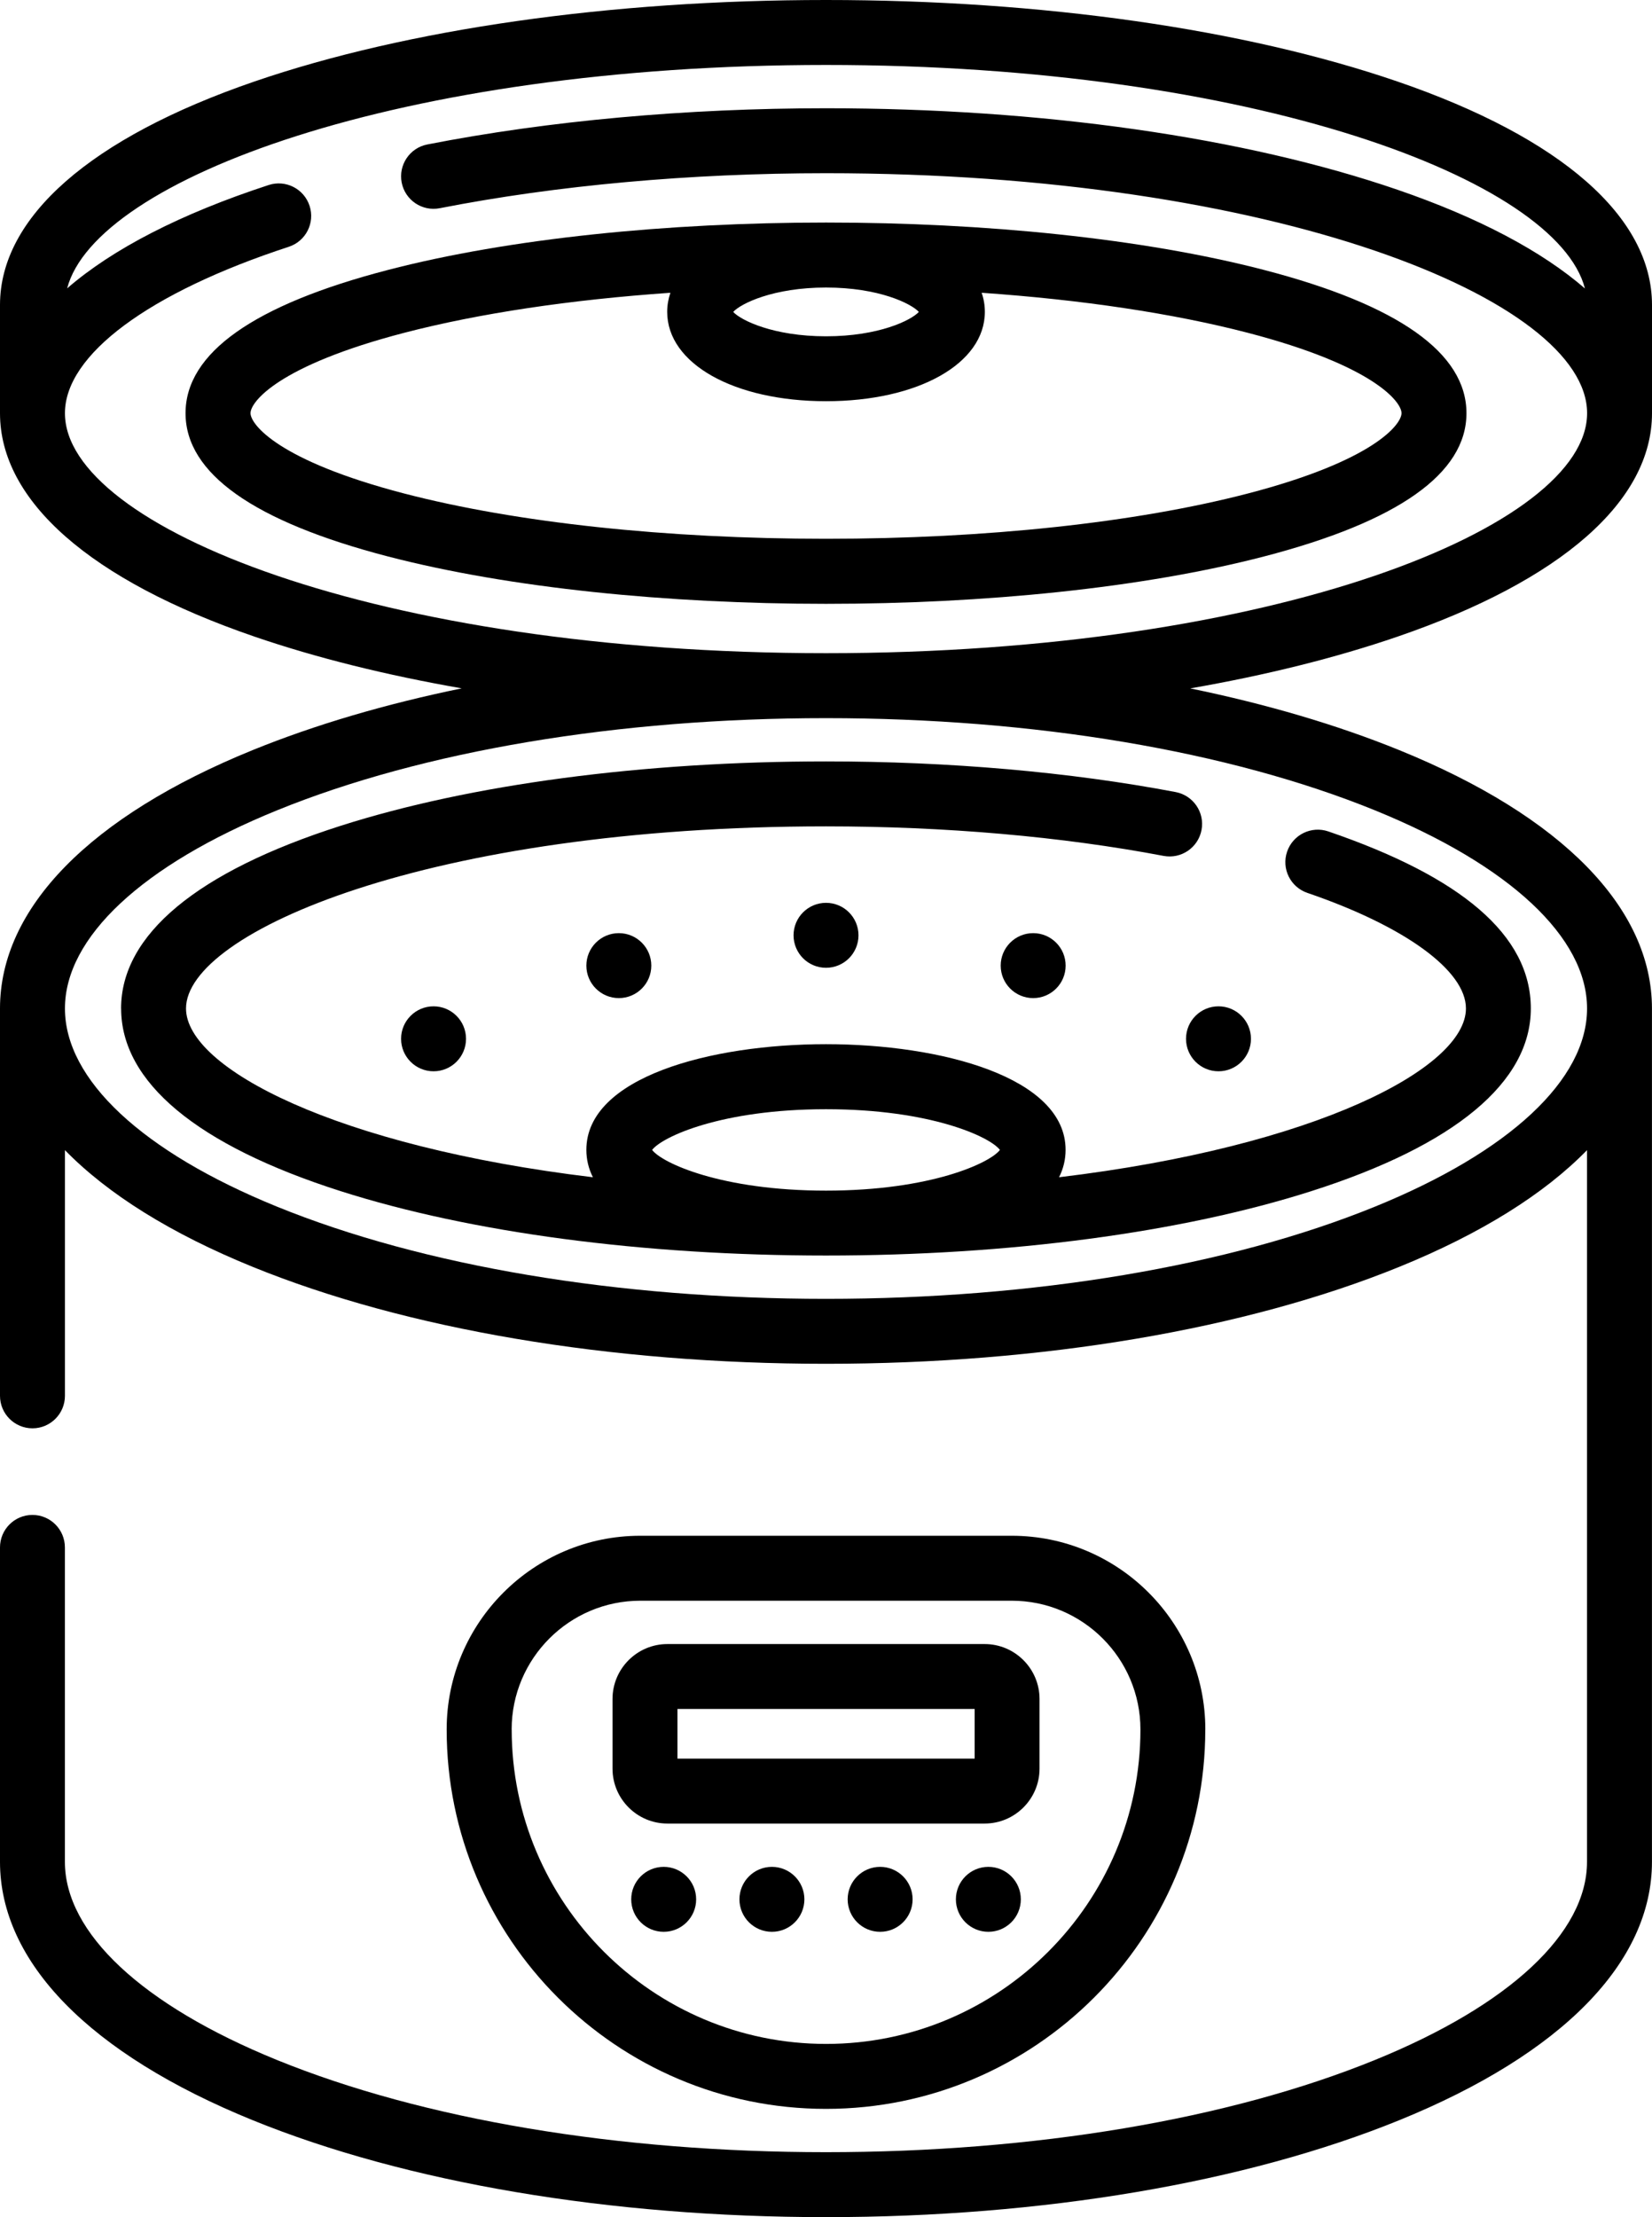
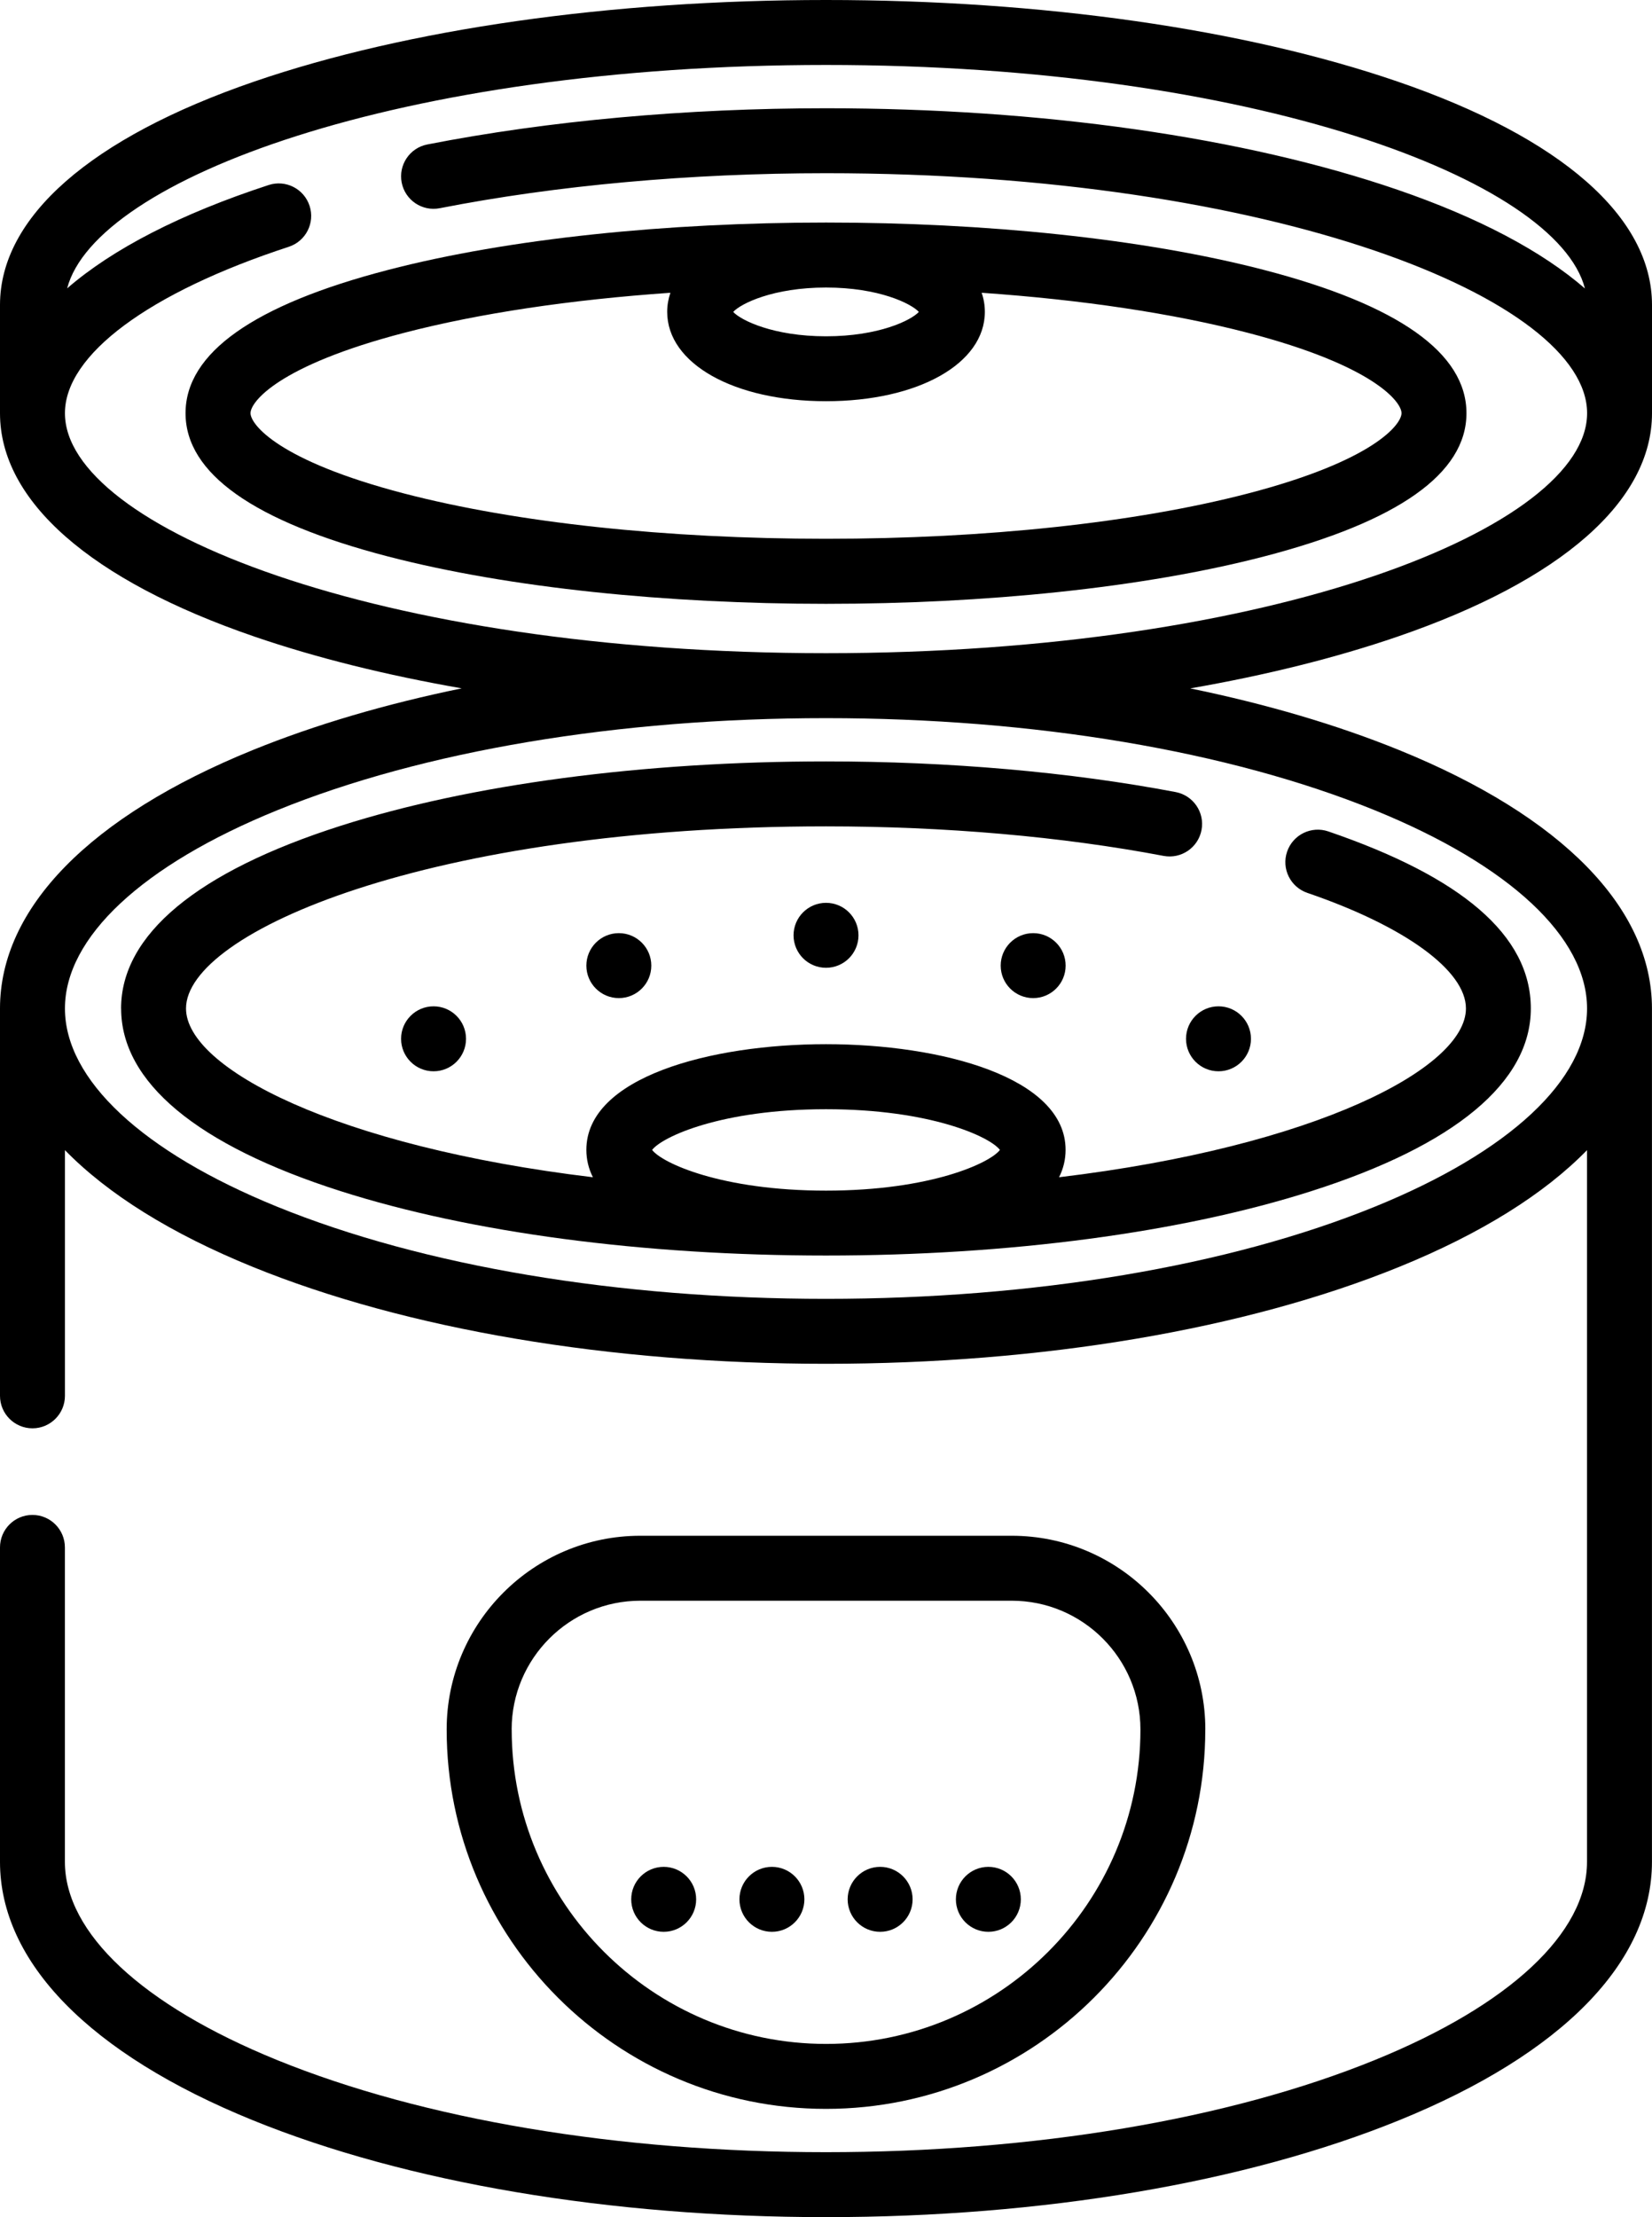
<svg xmlns="http://www.w3.org/2000/svg" id="Capa_1" data-name="Capa 1" viewBox="0 0 381.61 512">
  <defs>
    <style>
      .cls-1 {
        fill: #0082a2;
      }
    </style>
  </defs>
  <path d="m27.98,232.89c0,17.01,17.54,31.6,50.71,42.18,30.06,9.59,69.87,14.87,112.11,14.87s82.06-5.28,112.11-14.87c33.18-10.58,50.71-25.17,50.71-42.18s-16.18-30.42-46.78-40.89c-3.92-1.34-8.18.75-9.52,4.67-1.34,3.92.75,8.18,4.67,9.52,22.6,7.73,36.64,17.96,36.64,26.69,0,13.79-34.7,31.87-93.99,38.98.98-1.94,1.51-4.05,1.51-6.33,0-16.76-28.69-24.4-55.35-24.4s-55.35,7.63-55.35,24.4c0,2.28.53,4.38,1.51,6.33-59.28-7.12-93.99-25.19-93.99-38.98,0-17.56,56.24-42.05,147.83-42.05,27.54,0,54.51,2.36,77.98,6.82,4.07.77,7.99-1.9,8.77-5.97s-1.9-7.99-5.97-8.77c-24.38-4.63-52.31-7.08-80.78-7.08-42.24,0-82.06,5.28-112.11,14.87-33.18,10.59-50.72,25.17-50.72,42.19h0Zm122.66,32.66c2.27-3.01,15.97-9.4,40.17-9.4s37.91,6.39,40.17,9.4c-2.27,3.01-15.97,9.4-40.17,9.4s-37.91-6.39-40.17-9.4Z" />
  <path d="m381.61,95.42v-25c0-20.26-20.87-38.58-58.75-51.58C287.47,6.69,240.58,0,190.81,0S94.14,6.69,58.75,18.83C20.87,31.84,0,50.16,0,70.42v25C0,115.68,20.87,134,58.75,147c14.28,4.9,30.44,8.91,47.9,11.96-17.61,3.62-33.9,8.41-48.29,14.26C20.73,188.53,0,209.72,0,232.89v89.45c0,4.14,3.36,7.5,7.5,7.5s7.5-3.36,7.5-7.5v-56.74c9.89,10.14,24.5,19.28,43.36,26.95,35.5,14.44,82.53,22.39,132.44,22.39s96.95-7.95,132.44-22.39c18.86-7.67,33.48-16.82,43.36-26.95v164.35c0,16.42-17.86,33.1-49.02,45.77-33.74,13.73-78.77,21.28-126.79,21.28s-93.05-7.56-126.79-21.28c-31.15-12.67-49.01-29.35-49.01-45.77v-72.61c0-4.14-3.36-7.5-7.5-7.5S0,353.2,0,357.34v72.61c0,23.17,20.73,44.36,58.36,59.66,35.5,14.44,82.53,22.39,132.44,22.39s96.95-7.95,132.44-22.39c37.64-15.31,58.36-36.5,58.36-59.66v-197.06c0-23.17-20.73-44.36-58.36-59.66-14.39-5.85-30.68-10.64-48.29-14.26,17.46-3.04,33.62-7.06,47.9-11.96,37.89-13.01,58.76-31.32,58.76-51.58h0Zm-64.02,91.7c31.15,12.67,49.02,29.35,49.02,45.77s-17.86,33.1-49.02,45.77c-33.75,13.73-78.77,21.28-126.79,21.28s-93.05-7.56-126.79-21.28c-31.15-12.67-49.01-29.35-49.01-45.77s17.86-33.1,49.01-45.77c33.75-13.73,78.77-21.28,126.79-21.28s93.05,7.56,126.79,21.28h0ZM15,95.42c0-13.47,19.33-27.84,51.71-38.43,3.94-1.29,6.09-5.52,4.8-9.46-1.29-3.94-5.52-6.09-9.46-4.8-20.34,6.65-36.03,14.75-46.54,23.86C22.07,41.44,92.22,15,190.81,15s168.79,26.47,175.31,51.62c-9.95-8.62-24.52-16.35-43.26-22.79-35.39-12.15-82.28-18.83-132.05-18.83-32.3,0-64.15,2.89-92.1,8.36-4.07.79-6.71,4.74-5.92,8.8s4.73,6.72,8.8,5.92c27.02-5.29,57.87-8.08,89.22-8.08,103.61,0,175.81,29.21,175.81,55.42s-72.2,55.42-175.81,55.42S15,121.63,15,95.42Z" />
  <path d="m292,62.34c-56.11-14.59-146.25-14.6-202.39,0-31.02,8.06-46.75,19.19-46.75,33.08s15.73,25.01,46.75,33.08c56.11,14.59,146.25,14.59,202.39,0,31.02-8.06,46.75-19.19,46.75-33.08s-15.73-25.01-46.75-33.08Zm-79.75,9.69c-1.77,1.94-9.27,5.63-21.44,5.63s-19.67-3.69-21.44-5.63c1.77-1.94,9.27-5.63,21.44-5.63s19.67,3.69,21.44,5.63Zm75.98,41.94c-25.93,6.74-60.52,10.45-97.42,10.45s-71.49-3.71-97.42-10.45c-29.14-7.58-35.52-15.97-35.52-18.56s6.38-10.98,35.52-18.56c17.27-4.49,38.39-7.64,61.47-9.24-.48,1.41-.74,2.89-.74,4.41,0,11.95,15.43,20.63,36.69,20.63s36.69-8.68,36.69-20.63c0-1.53-.25-3-.74-4.41,23.08,1.6,44.2,4.75,61.47,9.24,29.14,7.58,35.52,15.97,35.52,18.56s-6.38,10.98-35.52,18.56h0Z" />
  <circle cx="190.81" cy="215.99" r="7.5" />
  <circle cx="228.31" cy="438.61" r="7.5" />
  <circle cx="203.31" cy="438.61" r="7.5" />
  <circle cx="178.31" cy="438.61" r="7.5" />
  <circle cx="153.31" cy="438.61" r="7.5" />
  <circle cx="238.66" cy="222.99" r="7.5" />
  <circle cx="281.47" cy="239.89" r="7.5" />
  <circle cx="142.95" cy="222.99" r="7.5" />
  <circle cx="100.15" cy="239.89" r="7.5" />
  <path d="m278.43,399.38c0-24.66-20.06-44.73-44.73-44.73h-85.79c-24.66,0-44.73,20.06-44.73,44.73,0,48.31,39.31,87.62,87.62,87.62s87.62-39.31,87.62-87.62Zm-160.24,0c0-16.39,13.34-29.73,29.73-29.73h85.79c16.39,0,29.73,13.33,29.73,29.73,0,40.04-32.58,72.62-72.62,72.62s-72.62-32.58-72.62-72.62Z" />
-   <path d="m227.45,421.11c6.99,0,12.68-5.69,12.68-12.68v-16.09c0-6.99-5.69-12.68-12.68-12.68h-73.28c-6.99,0-12.68,5.69-12.68,12.68v16.09c0,6.99,5.69,12.68,12.68,12.68h73.28Zm-70.96-26.46h68.65v11.46h-68.65v-11.46Z" />
</svg>